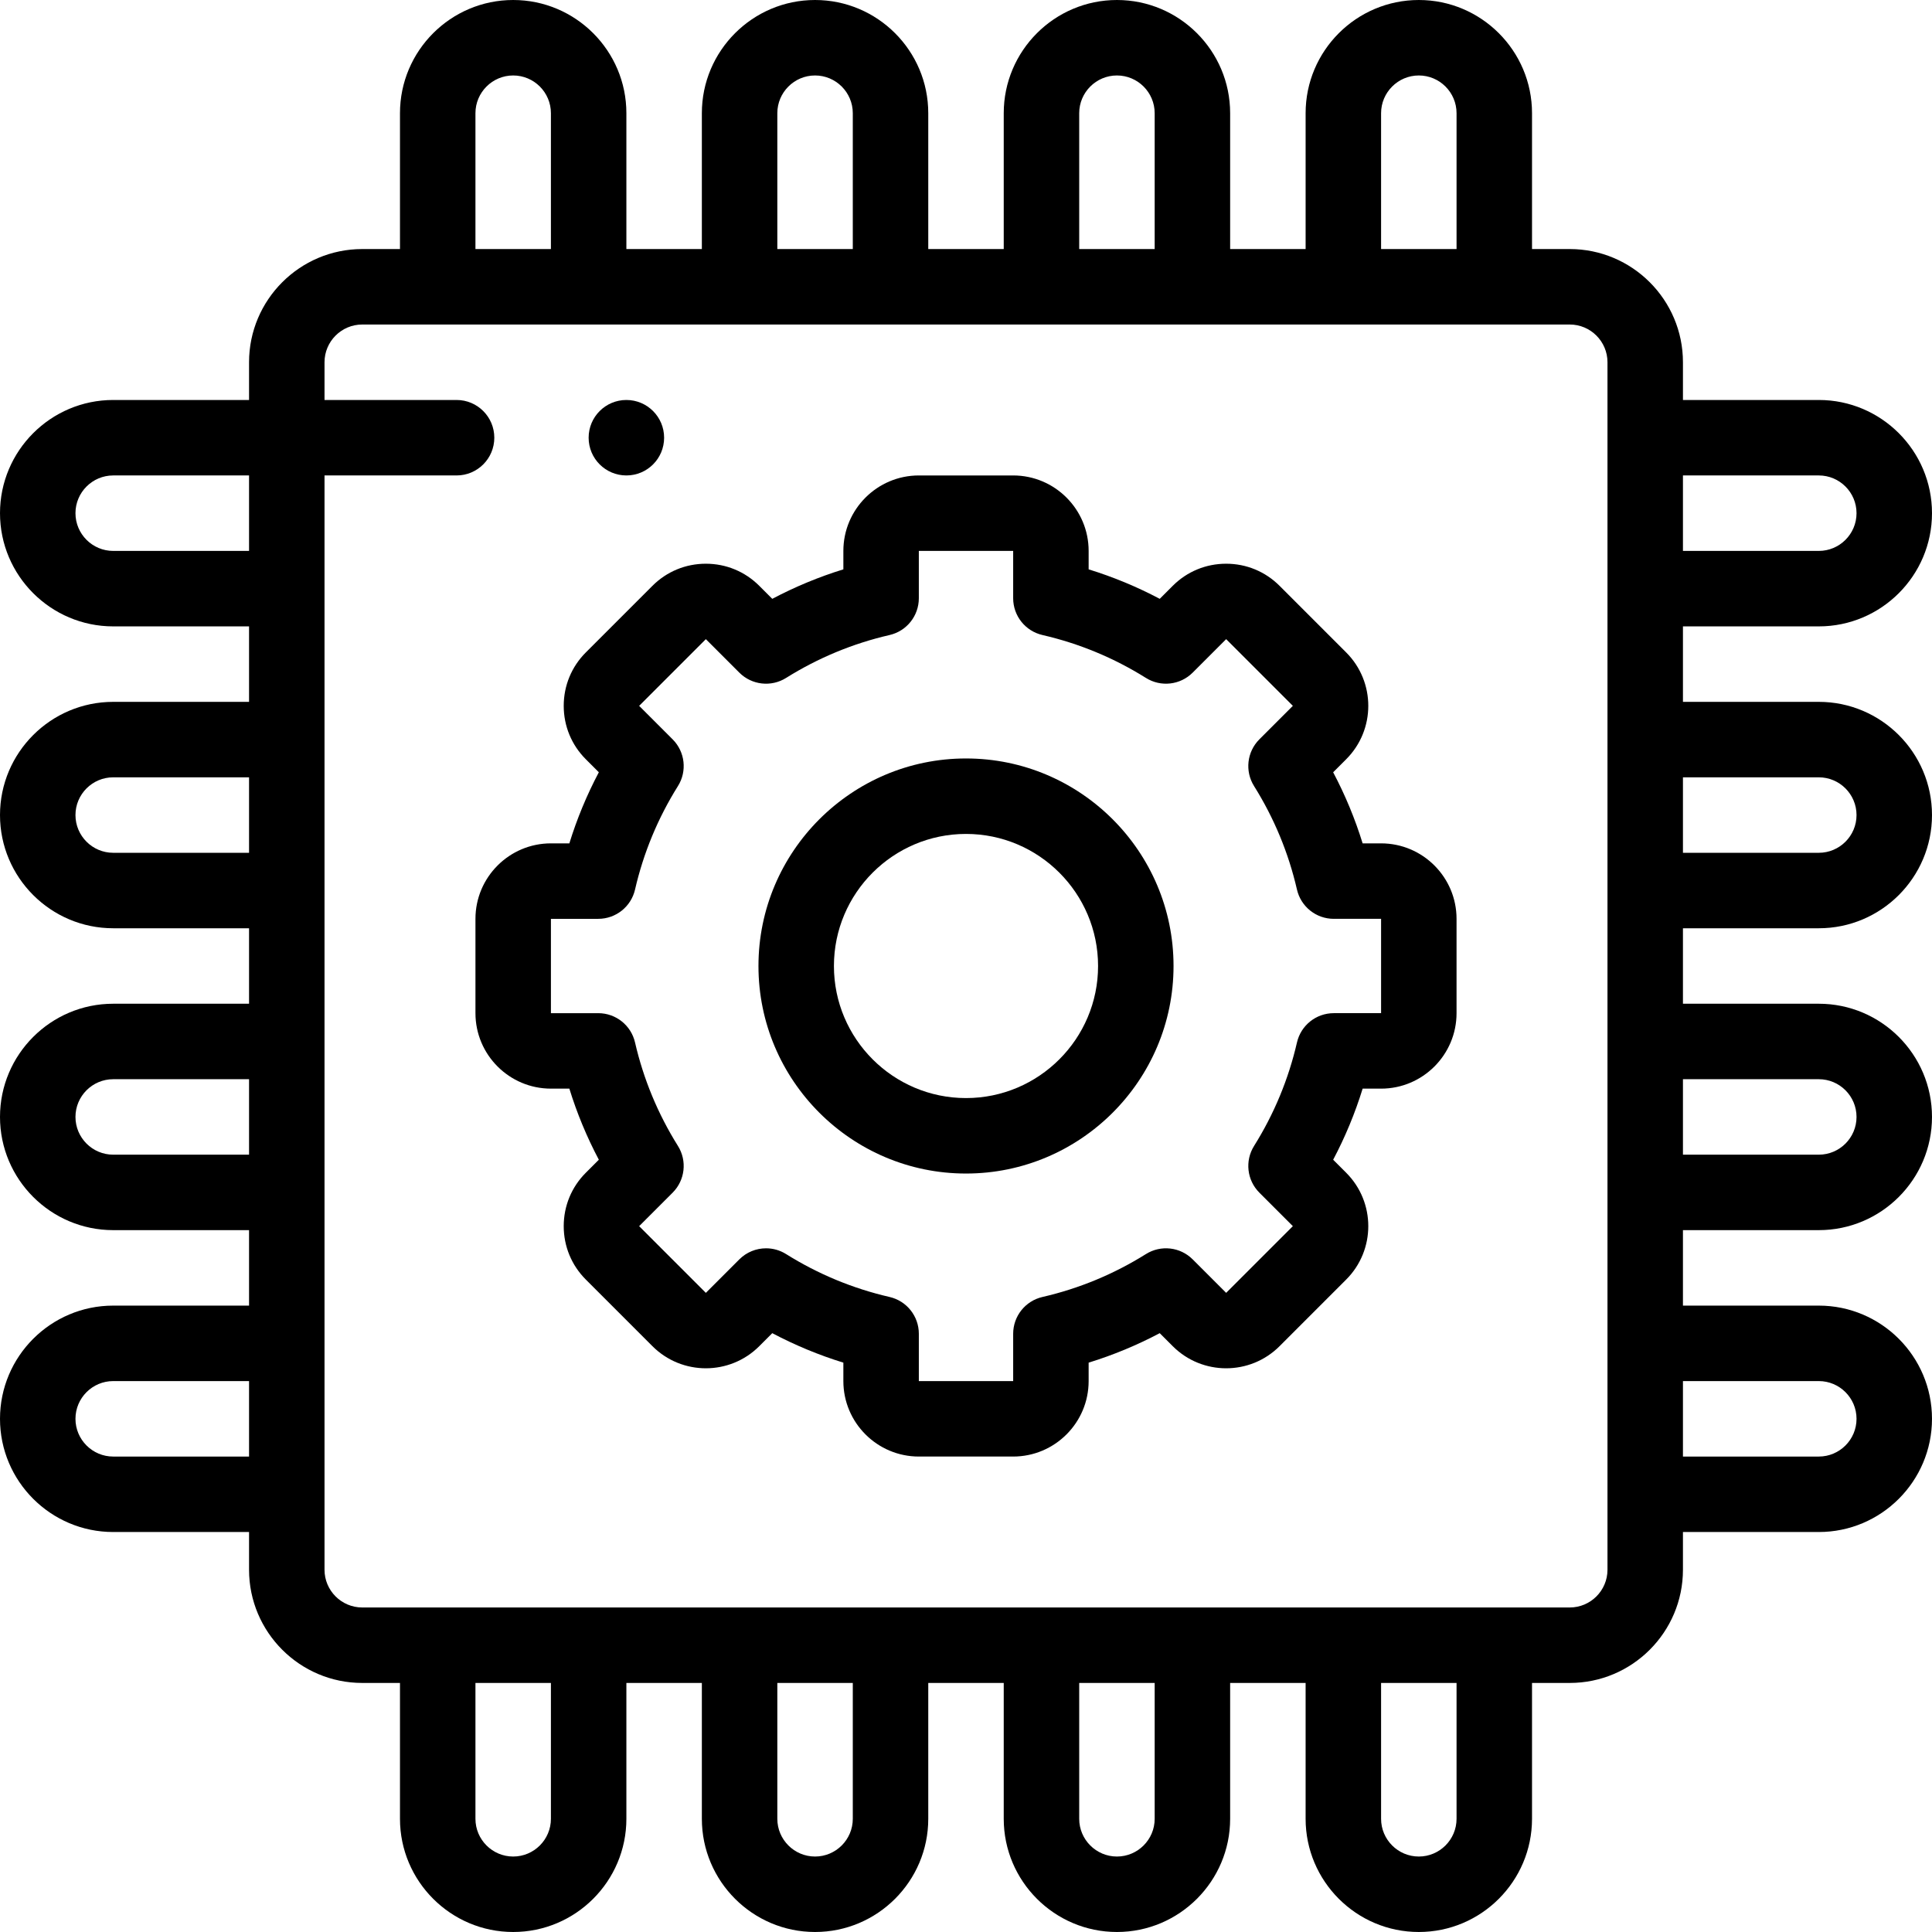
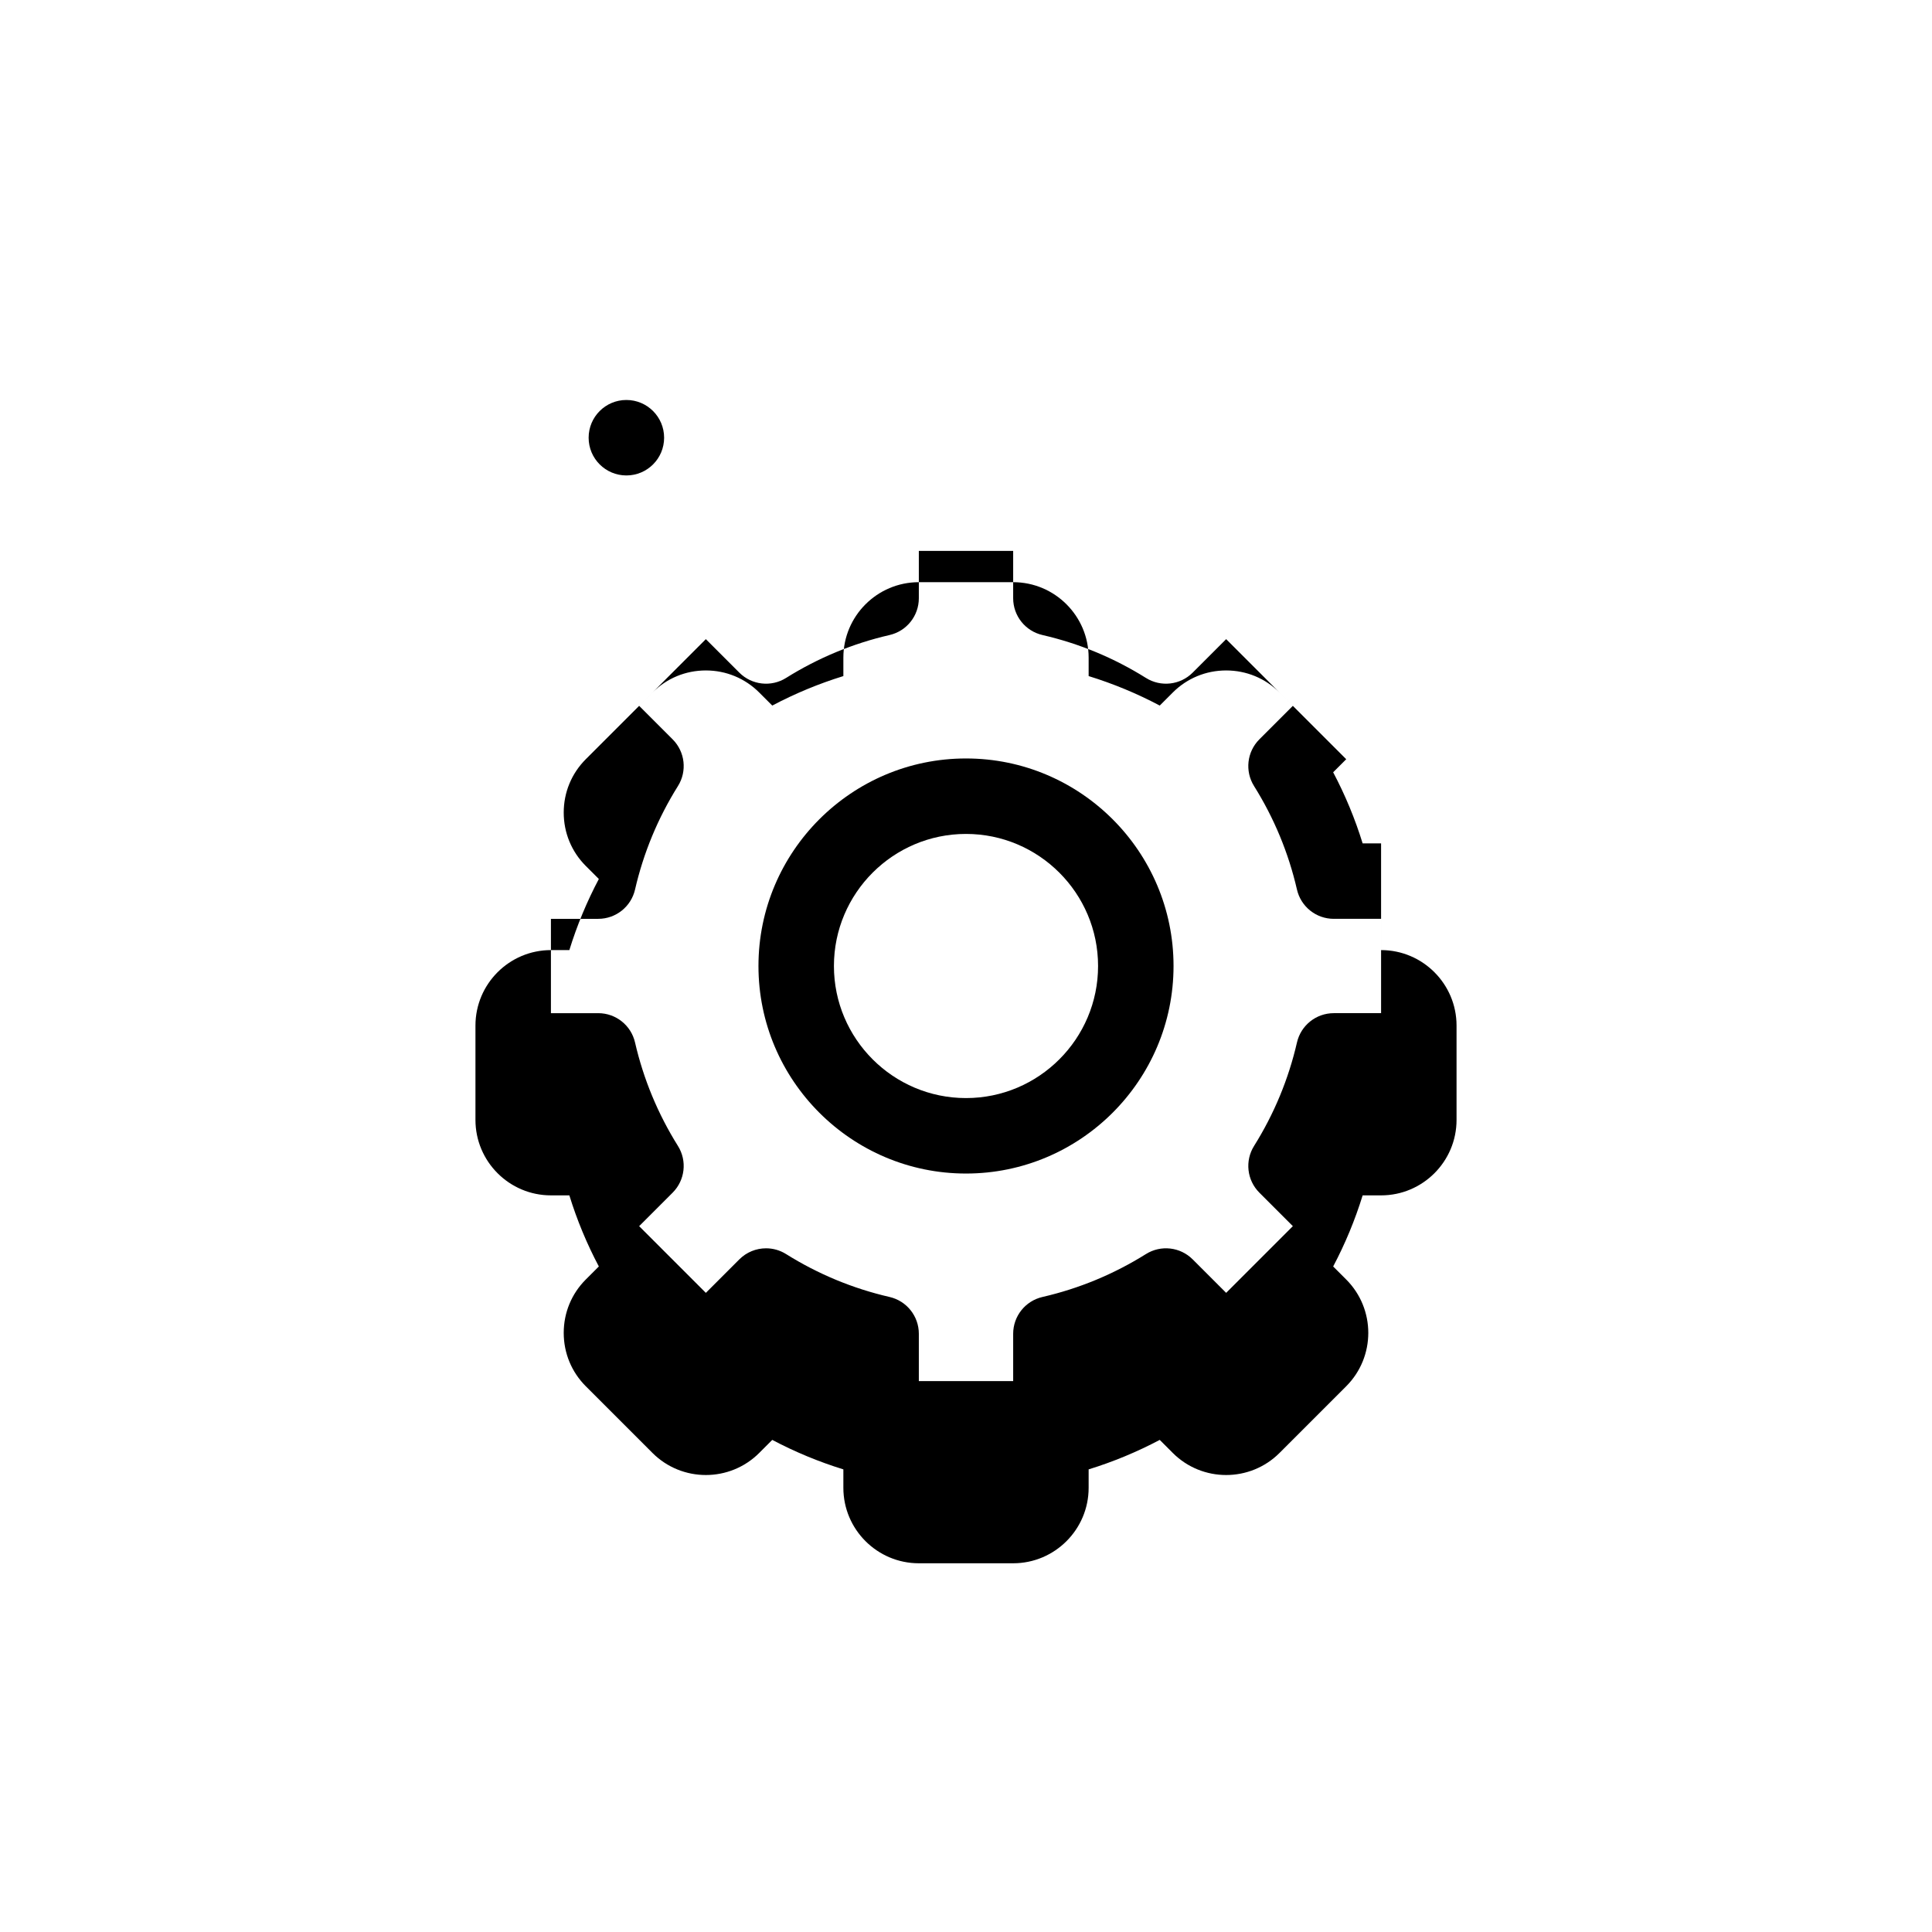
<svg xmlns="http://www.w3.org/2000/svg" id="Layer_1" enable-background="new 0 0 512.002 512.002" height="512" viewBox="0 0 512.002 512.002" width="512">
  <g>
    <path d="m165.994 125.999h.007c5.523 0 9.997-4.477 9.997-10s-4.481-10-10.004-10-10 4.477-10 10 4.477 10 10 10z" />
-     <path d="m366.002 223.501h-4.889c-2.009-6.509-4.621-12.807-7.811-18.839l3.462-3.462c7.798-7.798 7.798-20.486 0-28.285l-17.678-17.678c-3.77-3.77-8.792-5.846-14.142-5.846s-10.372 2.076-14.142 5.846l-3.459 3.459c-6.032-3.191-12.332-5.803-18.842-7.813v-4.883c0-11.028-8.972-20-20-20h-25c-11.028 0-20 8.972-20 20v4.884c-6.509 2.009-12.807 4.622-18.841 7.813l-3.46-3.46c-3.77-3.77-8.792-5.846-14.142-5.846s-10.373 2.076-14.143 5.846l-17.678 17.678c-3.77 3.77-5.846 8.792-5.846 14.143 0 5.35 2.076 10.372 5.846 14.142l3.46 3.459c-3.191 6.032-5.802 12.33-7.812 18.841h-4.885c-11.028 0-20 8.972-20 20v25c0 11.028 8.972 20 20 20h4.884c2.009 6.509 4.622 12.807 7.813 18.841l-3.46 3.46c-3.77 3.77-5.846 8.792-5.846 14.142s2.076 10.372 5.846 14.142l17.678 17.679c7.799 7.798 20.487 7.798 28.285 0l3.459-3.459c6.031 3.19 12.33 5.802 18.841 7.812v4.885c0 11.028 8.972 20 20 20h25c11.028 0 20-8.972 20-20v-4.884c6.509-2.009 12.807-4.622 18.841-7.813l3.46 3.46c7.798 7.798 20.486 7.798 28.284 0l17.678-17.678c7.798-7.798 7.798-20.486 0-28.284l-3.46-3.459c3.191-6.032 5.802-12.33 7.813-18.842h4.885c11.028 0 20-8.972 20-20v-25c0-11.029-8.971-20.001-19.999-20.001zm-12.544 45c-4.659 0-8.701 3.218-9.746 7.758-2.236 9.722-6.063 18.951-11.372 27.429-2.474 3.949-1.891 9.084 1.404 12.379l8.878 8.877-17.677 17.678-8.878-8.878c-3.294-3.294-8.429-3.877-12.378-1.404-8.486 5.313-17.715 9.14-27.429 11.374-4.541 1.044-7.759 5.086-7.759 9.746v12.543h-25v-12.544c0-4.659-3.217-8.701-7.758-9.746-9.723-2.237-18.951-6.063-27.428-11.372-1.637-1.025-3.477-1.525-5.305-1.525-2.584 0-5.145 1-7.075 2.93l-8.877 8.878-17.678-17.678 8.878-8.878c3.294-3.295 3.877-8.429 1.405-12.378-5.313-8.486-9.14-17.715-11.374-27.429-1.044-4.541-5.086-7.759-9.746-7.759h-12.543v-25h12.544c4.659 0 8.701-3.218 9.746-7.758 2.236-9.721 6.062-18.95 11.372-27.428 2.474-3.949 1.891-9.083-1.404-12.379l-8.878-8.877 17.677-17.678 8.878 8.878c3.295 3.294 8.429 3.876 12.378 1.405 8.486-5.313 17.714-9.14 27.428-11.374 4.541-1.044 7.759-5.086 7.759-9.746v-12.545h25v12.543c0 4.66 3.218 8.702 7.759 9.746 9.72 2.235 18.948 6.061 27.429 11.372 3.95 2.474 9.084 1.891 12.379-1.404l8.877-8.877 17.678 17.677-8.88 8.88c-3.294 3.295-3.877 8.429-1.405 12.378 5.311 8.482 9.136 17.71 11.371 27.426 1.044 4.541 5.086 7.759 9.746 7.759h12.548v25h-12.544z" />
+     <path d="m366.002 223.501h-4.889c-2.009-6.509-4.621-12.807-7.811-18.839l3.462-3.462l-17.678-17.678c-3.77-3.77-8.792-5.846-14.142-5.846s-10.372 2.076-14.142 5.846l-3.459 3.459c-6.032-3.191-12.332-5.803-18.842-7.813v-4.883c0-11.028-8.972-20-20-20h-25c-11.028 0-20 8.972-20 20v4.884c-6.509 2.009-12.807 4.622-18.841 7.813l-3.46-3.46c-3.77-3.77-8.792-5.846-14.142-5.846s-10.373 2.076-14.143 5.846l-17.678 17.678c-3.77 3.77-5.846 8.792-5.846 14.143 0 5.35 2.076 10.372 5.846 14.142l3.46 3.459c-3.191 6.032-5.802 12.33-7.812 18.841h-4.885c-11.028 0-20 8.972-20 20v25c0 11.028 8.972 20 20 20h4.884c2.009 6.509 4.622 12.807 7.813 18.841l-3.46 3.46c-3.77 3.77-5.846 8.792-5.846 14.142s2.076 10.372 5.846 14.142l17.678 17.679c7.799 7.798 20.487 7.798 28.285 0l3.459-3.459c6.031 3.19 12.33 5.802 18.841 7.812v4.885c0 11.028 8.972 20 20 20h25c11.028 0 20-8.972 20-20v-4.884c6.509-2.009 12.807-4.622 18.841-7.813l3.46 3.46c7.798 7.798 20.486 7.798 28.284 0l17.678-17.678c7.798-7.798 7.798-20.486 0-28.284l-3.46-3.459c3.191-6.032 5.802-12.33 7.813-18.842h4.885c11.028 0 20-8.972 20-20v-25c0-11.029-8.971-20.001-19.999-20.001zm-12.544 45c-4.659 0-8.701 3.218-9.746 7.758-2.236 9.722-6.063 18.951-11.372 27.429-2.474 3.949-1.891 9.084 1.404 12.379l8.878 8.877-17.677 17.678-8.878-8.878c-3.294-3.294-8.429-3.877-12.378-1.404-8.486 5.313-17.715 9.14-27.429 11.374-4.541 1.044-7.759 5.086-7.759 9.746v12.543h-25v-12.544c0-4.659-3.217-8.701-7.758-9.746-9.723-2.237-18.951-6.063-27.428-11.372-1.637-1.025-3.477-1.525-5.305-1.525-2.584 0-5.145 1-7.075 2.93l-8.877 8.878-17.678-17.678 8.878-8.878c3.294-3.295 3.877-8.429 1.405-12.378-5.313-8.486-9.14-17.715-11.374-27.429-1.044-4.541-5.086-7.759-9.746-7.759h-12.543v-25h12.544c4.659 0 8.701-3.218 9.746-7.758 2.236-9.721 6.062-18.95 11.372-27.428 2.474-3.949 1.891-9.083-1.404-12.379l-8.878-8.877 17.677-17.678 8.878 8.878c3.295 3.294 8.429 3.876 12.378 1.405 8.486-5.313 17.714-9.14 27.428-11.374 4.541-1.044 7.759-5.086 7.759-9.746v-12.545h25v12.543c0 4.66 3.218 8.702 7.759 9.746 9.72 2.235 18.948 6.061 27.429 11.372 3.95 2.474 9.084 1.891 12.379-1.404l8.877-8.877 17.678 17.677-8.88 8.88c-3.294 3.295-3.877 8.429-1.405 12.378 5.311 8.482 9.136 17.71 11.371 27.426 1.044 4.541 5.086 7.759 9.746 7.759h12.548v25h-12.544z" />
    <path d="m256.001 201.001c-30.327 0-55 24.673-55 55s24.673 55 55 55 55-24.673 55-55-24.672-55-55-55zm0 90c-19.299 0-35-15.701-35-35s15.701-35 35-35 35 15.701 35 35-15.701 35-35 35z" />
-     <path d="m446.001 246h36c16.542 0 30-13.458 30-30s-13.458-30-30-30h-36v-20.001h36c16.542 0 30-13.458 30-30s-13.458-30-30-30h-36v-9.998c0-16.542-13.458-30-30-30h-9.998v-36.001c0-16.542-13.458-30-30-30s-30 13.458-30 30v36.001h-20.001v-36.001c0-16.542-13.458-30-30-30s-30 13.458-30 30v36.001h-20.002v-36.001c0-16.542-13.458-30-30-30s-30 13.458-30 30v36.001h-20.001v-36.001c0-16.542-13.458-30-30-30s-30 13.458-30 30v36.001h-9.998c-16.542 0-30 13.458-30 30v9.998h-36.001c-16.542 0-30 13.458-30 30s13.458 30 30 30h36.001v20.001h-36.001c-16.542 0-30 13.458-30 30s13.458 30 30 30h36.001v20.001h-36.001c-16.542 0-30 13.458-30 30s13.458 30 30 30h36.001v20.001h-36.001c-16.542 0-30 13.458-30 30s13.458 30 30 30h36.001v9.998c0 16.542 13.458 30 30 30h9.998v36c0 16.542 13.458 30 30 30s30-13.458 30-30v-36h20.001v36c0 16.542 13.458 30 30 30s30-13.458 30-30v-36h20.001v36c0 16.542 13.458 30 30 30s30-13.458 30-30v-36h20.001v36c0 16.542 13.458 30 30 30s30-13.458 30-30v-36h9.998c16.542 0 30-13.458 30-30v-9.998h36c16.542 0 30-13.458 30-30s-13.458-30-30-30h-36v-20.001h36c16.542 0 30-13.458 30-30s-13.458-30-30-30h-36zm0-40h36c5.514 0 10 4.486 10 10s-4.486 10-10 10h-36zm0-80.001h36c5.514 0 10 4.486 10 10s-4.486 10-10 10h-36zm-79.998-95.999c0-5.514 4.486-10 10-10s10 4.486 10 10v36.001h-20zm-80.001 0c0-5.514 4.486-10 10-10s10 4.486 10 10v36.001h-20zm-80.002 0c0-5.514 4.486-10 10-10s10 4.486 10 10v36.001h-20zm-80.001 0c0-5.514 4.486-10 10-10s10 4.486 10 10v36.001h-20zm-95.999 115.999c-5.514 0-10-4.486-10-10s4.486-10 10-10h36.001v20zm0 80.001c-5.514 0-10-4.486-10-10s4.486-10 10-10h36.001v20zm0 80.002c-5.514 0-10-4.486-10-10s4.486-10 10-10h36.001v20zm0 80.001c-5.514 0-10-4.486-10-10s4.486-10 10-10h36.001v20zm115.999 59.998v36c0 5.514-4.486 10-10 10s-10-4.486-10-10v-36zm80.001 0v36c0 5.514-4.486 10-10 10s-10-4.486-10-10v-36zm80.002 0v36c0 5.514-4.486 10-10 10s-10-4.486-10-10v-36zm80.001 0v36c0 5.514-4.486 10-10 10s-10-4.486-10-10v-36zm39.998-30c0 5.514-4.486 10-10 10h-320c-5.514 0-10-4.486-10-10v-290.002h34.996c5.523 0 10-4.477 10-10s-4.477-10-10-10h-34.996v-9.998c0-5.514 4.486-10 10-10h320c5.514 0 10 4.486 10 10zm20-49.998h36c5.514 0 10 4.486 10 10s-4.486 10-10 10h-36zm0-80.001h36c5.514 0 10 4.486 10 10s-4.486 10-10 10h-36z" />
  </g>
</svg>